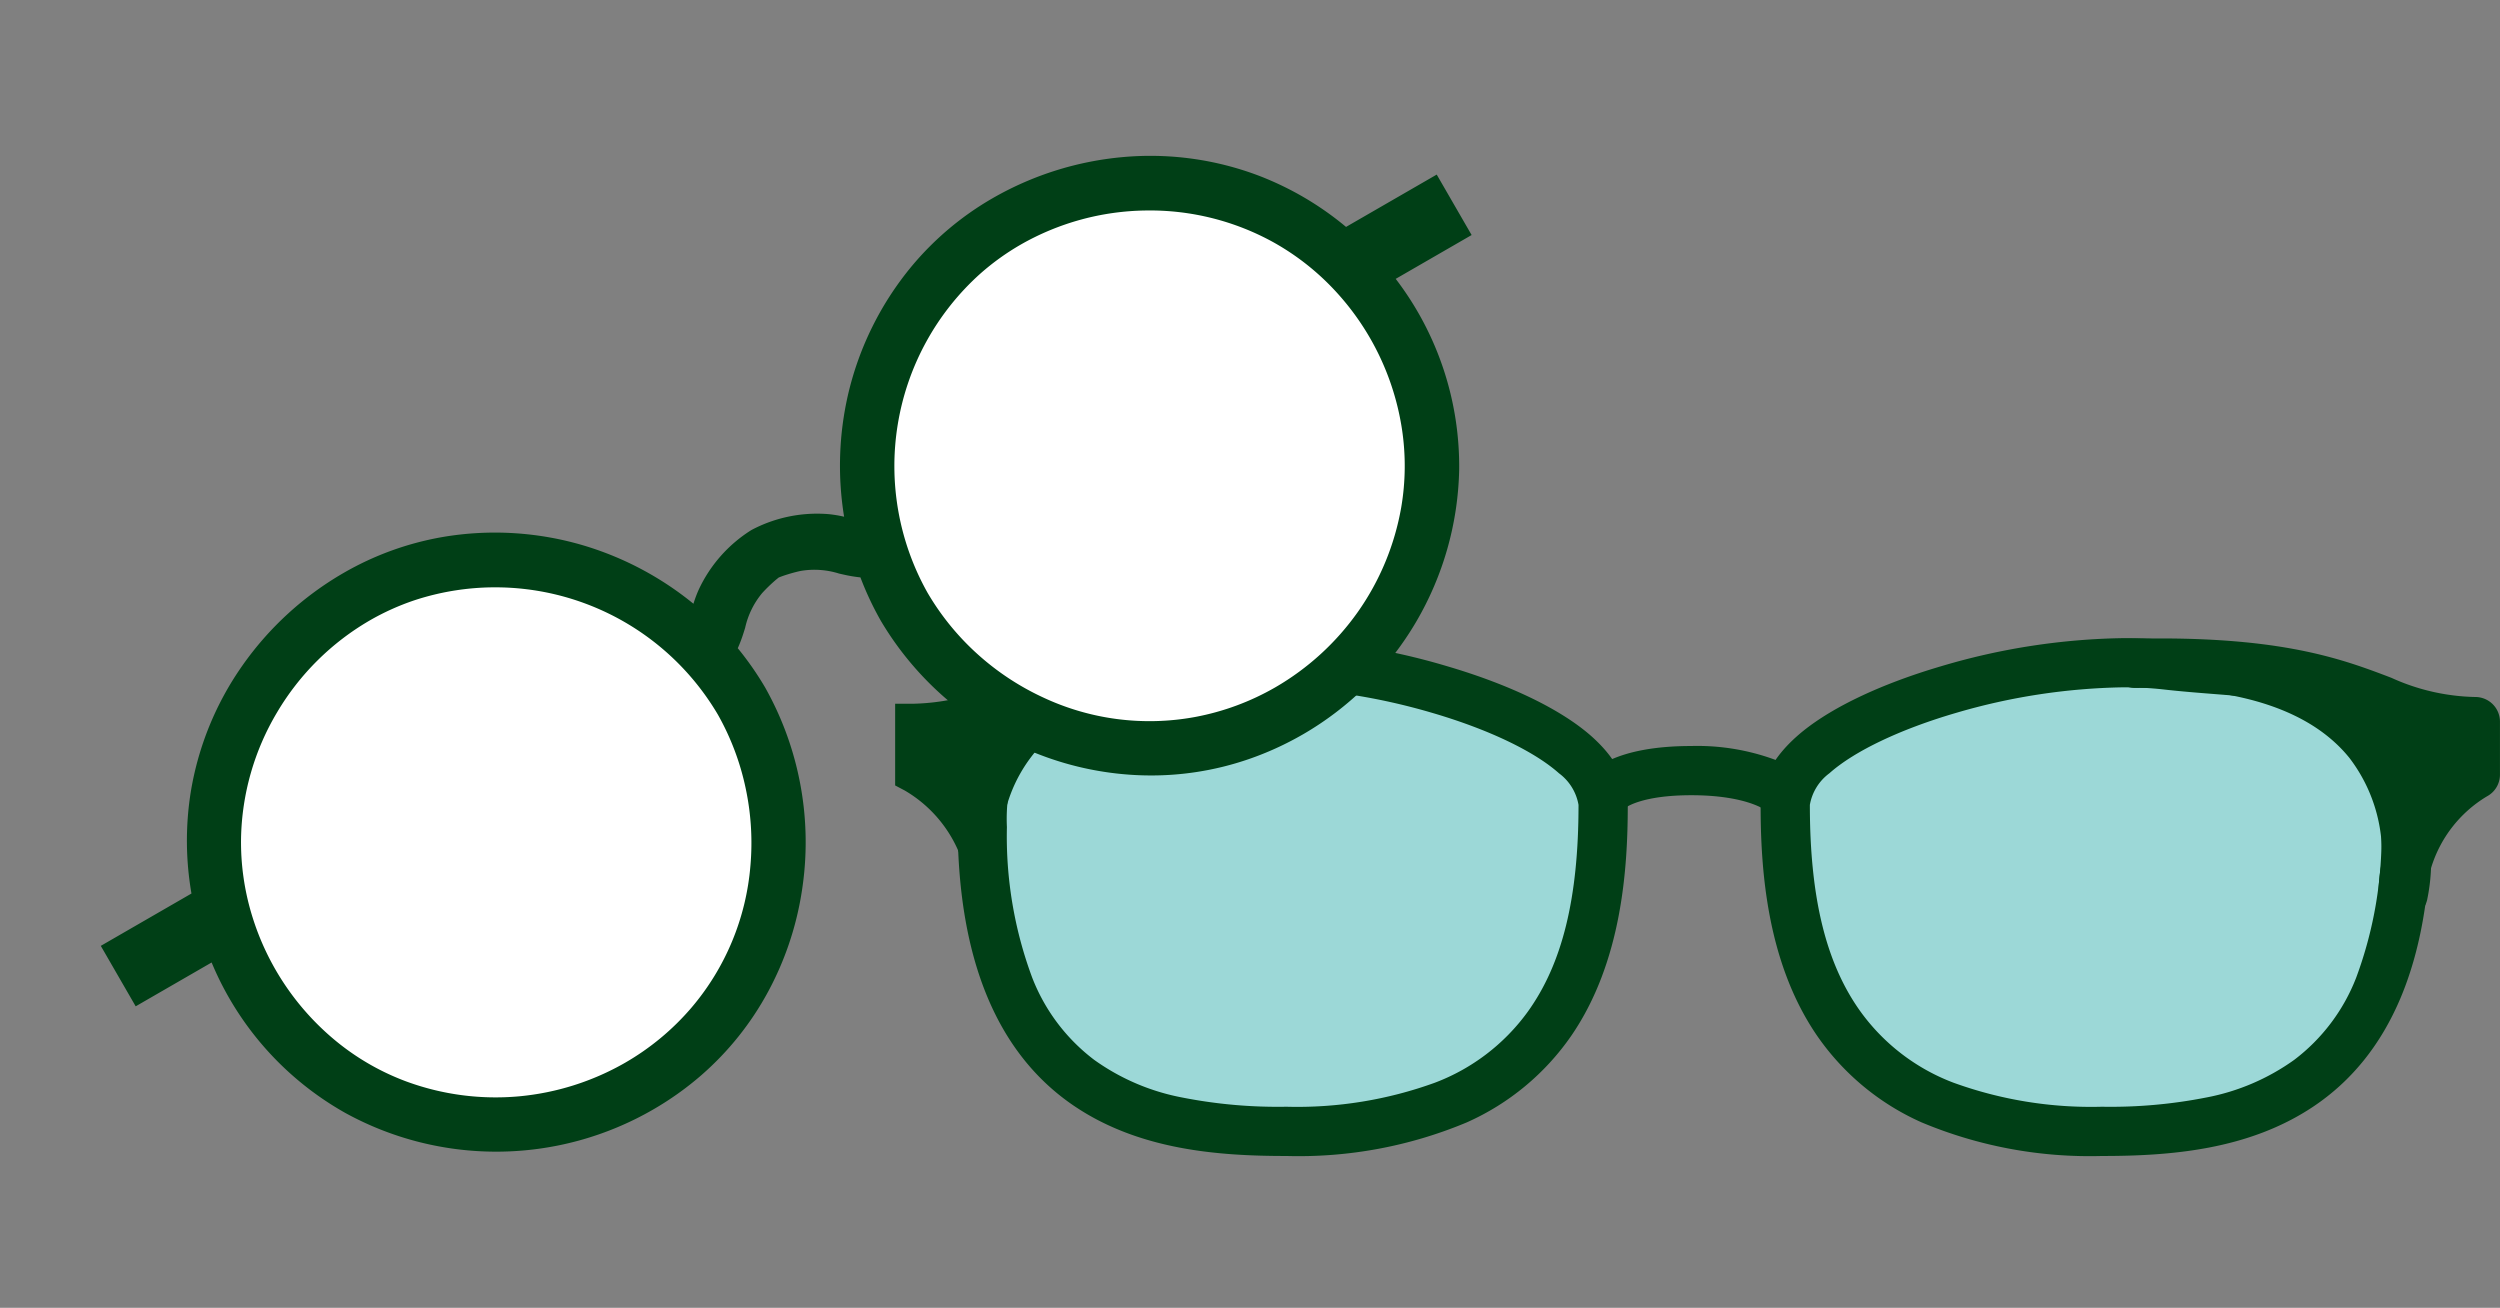
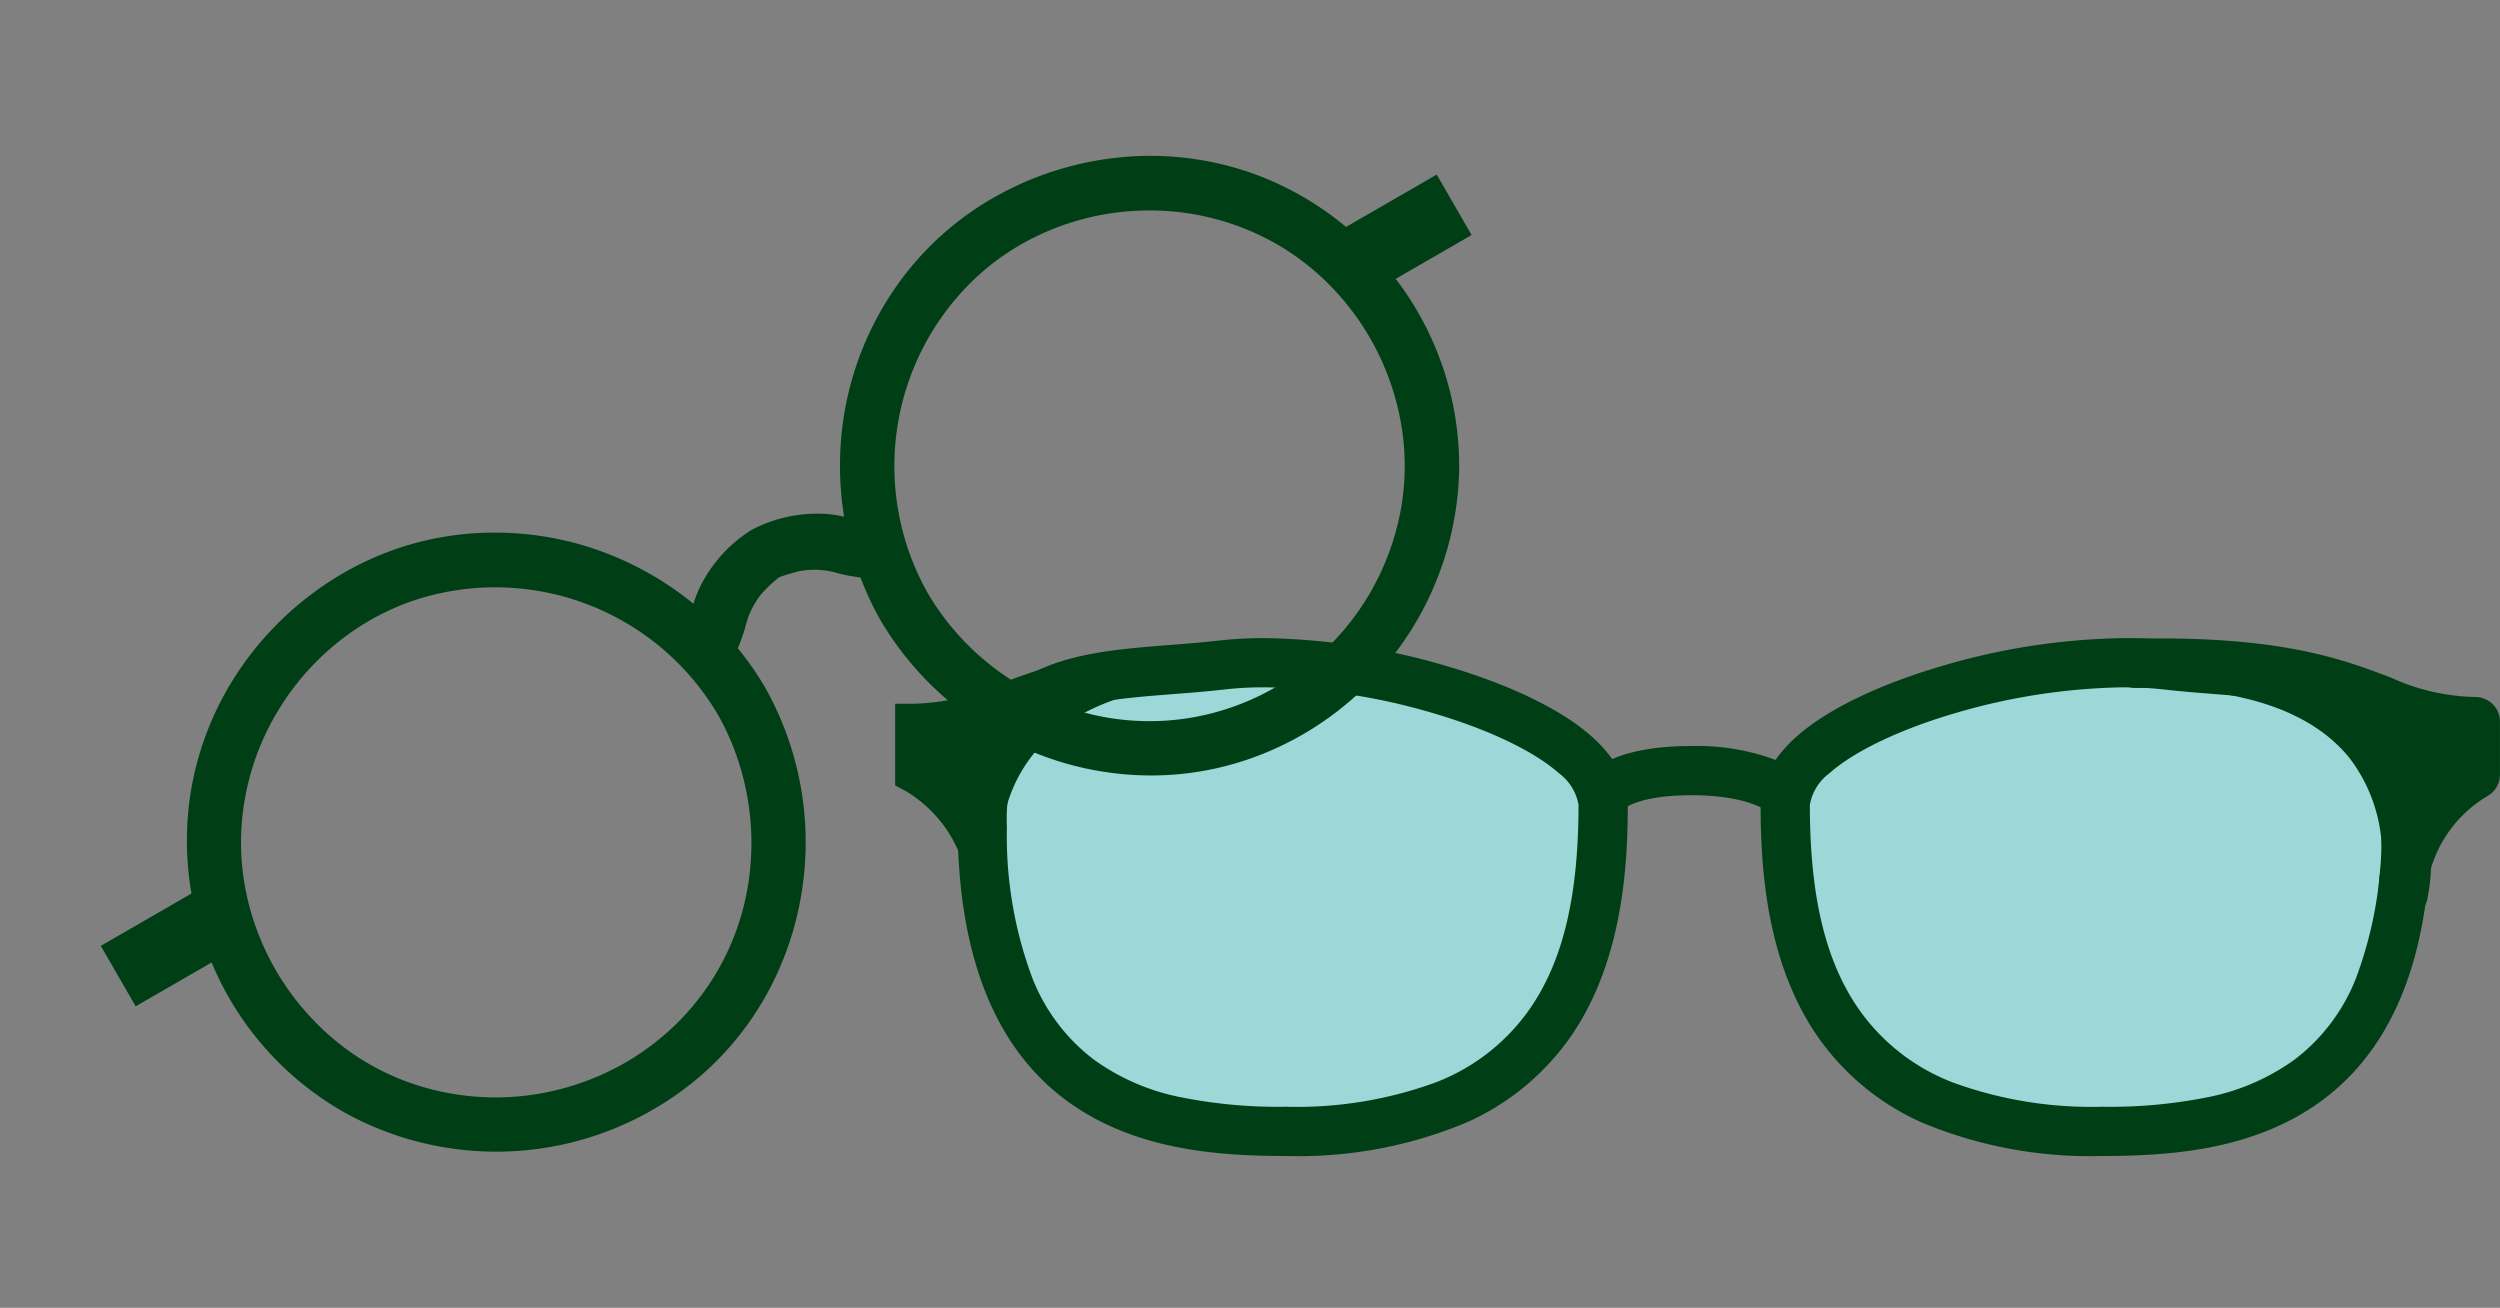
<svg xmlns="http://www.w3.org/2000/svg" width="209.856" height="109.778">
  <rect width="100%" height="100%" fill="#808080" stroke="none" />
  <g data-name="グループ 23097">
    <g data-name="グループ 23081">
      <path data-name="パス 64948" d="M149.657 67.099a.565.565 0 0 1-.4-.17c-.012-.012-1.793-1.676-7.279-1.676-5.4 0-6.738 1.6-6.751 1.621a.572.572 0 0 1-.79.1.561.561 0 0 1-.121-.778c.154-.213 1.676-2.08 7.662-2.08 6.038 0 8.007 1.933 8.088 2.015a.567.567 0 0 1-.4.964" fill="#003f16" />
      <path data-name="パス 64948 - アウトライン" d="M149.657 68.599a2.051 2.051 0 0 1-1.411-.557c-.153-.116-1.815-1.289-6.272-1.289-4.155 0-5.5 1.01-5.639 1.129a2.067 2.067 0 0 1-3.24-2.56c.458-.635 2.451-2.7 8.879-2.7a18.873 18.873 0 0 1 6.826 1.08 6.75 6.75 0 0 1 2.333 1.385 2.067 2.067 0 0 1-1.476 3.514Z" fill="#003f16" />
      <path data-name="パス 64949" d="M134.571 67.564c0 13.05-3.589 27.405-26.588 27.405-10.36 0-25.389-1.632-25.528-25.53-.083-13.947 9.851-12.444 20.144-13.62 11.419-1.305 31.972 4.567 31.972 11.745" fill="#9cd8d7" />
      <path data-name="パス 64950" d="M107.983 95.536c-5.484 0-11.782-.464-16.912-3.9-6.032-4.038-9.12-11.505-9.183-22.193-.073-12.517 7.919-13.141 16.381-13.803 1.393-.108 2.832-.221 4.27-.385 9.6-1.091 24.5 2.709 30.081 7.692 1.671 1.491 2.519 3.045 2.519 4.617 0 12.008-2.815 27.973-27.155 27.973m-1.82-39.342a30.986 30.986 0 0 0-3.5.186c-1.455.166-2.9.28-4.307.389-8.606.673-15.4 1.2-15.336 12.666.129 22 12.69 24.966 24.962 24.966 10.271 0 17.291-2.8 21.46-8.574 3.112-4.307 4.562-10.111 4.562-18.265a5.292 5.292 0 0 0-2.139-3.77c-4.753-4.241-16.567-7.6-25.7-7.6" fill="#003f16" />
      <path data-name="パス 64950 - アウトライン" d="M107.983 97.036c-5.709 0-12.283-.493-17.747-4.153-6.469-4.333-9.783-12.216-9.848-23.432-.036-6.207 1.837-10.344 5.726-12.646 3.346-1.981 7.765-2.326 12.038-2.66 1.379-.108 2.8-.219 4.214-.38a33.128 33.128 0 0 1 3.733-.2 56.325 56.325 0 0 1 15.359 2.354c5.322 1.562 9.641 3.661 12.161 5.909 2 1.788 3.02 3.717 3.02 5.736 0 5.335-.488 13.144-4.711 19.335a21.052 21.052 0 0 1-8.81 7.32 36.493 36.493 0 0 1-15.135 2.817Zm-1.819-39.341a29.565 29.565 0 0 0-3.329.176c-1.484.17-2.946.284-4.36.394-4.188.327-7.8.61-10.269 2.08a6.511 6.511 0 0 0-2.661 2.993 14.513 14.513 0 0 0-1.023 6.089 34.035 34.035 0 0 0 2.117 12.621 15.823 15.823 0 0 0 5.206 6.916 18.637 18.637 0 0 0 7.394 3.164 41.469 41.469 0 0 0 8.745.774 33.881 33.881 0 0 0 12.462-2.016 17.083 17.083 0 0 0 7.782-5.936c2.918-4.039 4.277-9.563 4.277-17.386a4.183 4.183 0 0 0-1.638-2.651c-2.08-1.856-5.955-3.7-10.63-5.069a52.633 52.633 0 0 0-14.073-2.149Z" fill="#003f16" />
      <path data-name="パス 64951" d="M105.173 55.683c-19.345-.403-20.314 4.891-28.533 4.891v4.452s6.06 3.191 6.06 10.041c0 0-4.53-19.788 22.473-19.385" fill="#003f16" />
      <path data-name="パス 64951 - アウトライン" d="M81.237 75.401a15.791 15.791 0 0 1-.3-2.585 10.882 10.882 0 0 0-4.996-6.462l-.8-.422v-6.858h1.5a18.5 18.5 0 0 0 7.259-1.653c3.818-1.453 8.57-3.261 19.217-3.261.677 0 1.379.007 2.086.022l-.054 3c-.266 0-.523-.006-.785-.006-7.82 0-13.5 1.779-16.885 5.288a12.366 12.366 0 0 0-3.007 5.308 15.71 15.71 0 0 0-.551 4.651 12.549 12.549 0 0 1 .279 2.645ZM78.14 64.19a14.862 14.862 0 0 1 3.35 3.117q.045-.174.094-.346a15.334 15.334 0 0 1 3.737-6.579q.231-.239.473-.47l-.827.313a22.937 22.937 0 0 1-6.827 1.793Z" fill="#003f16" />
      <path data-name="パス 64952" d="M82.699 75.635a.567.567 0 0 1-.552-.44 14.9 14.9 0 0 1-.3-2.531 11.978 11.978 0 0 0-5.474-7.138.568.568 0 0 1-.3-.5v-4.451a.567.567 0 0 1 .567-.567 19.236 19.236 0 0 0 7.592-1.714c4.013-1.527 9-3.426 20.952-3.177a.567.567 0 0 1-.011 1.133h-.009c-9.116-.131-15.545 2.022-19.107 6.414a14.924 14.924 0 0 0-3.06 9.888 11.678 11.678 0 0 1 .269 2.516.567.567 0 0 1-.5.563h-.064m-5.495-10.932a13.377 13.377 0 0 1 4.766 5.035 15.125 15.125 0 0 1 3.2-7.773 16.29 16.29 0 0 1 6.673-4.785 41.364 41.364 0 0 0-7.211 2.177 20.975 20.975 0 0 1-7.429 1.78Z" fill="#003f16" />
      <path data-name="パス 64953" d="M149.858 67.564c0 13.05 3.589 27.405 26.588 27.405 10.36 0 25.389-1.632 25.528-25.53.082-13.947-9.856-12.444-20.145-13.62-11.418-1.305-31.971 4.567-31.971 11.745" fill="#9cd8d7" />
-       <path data-name="パス 64954" d="M176.445 95.536c-24.34 0-27.155-15.965-27.155-27.973 0-1.572.847-3.125 2.518-4.616 5.581-4.982 20.482-8.79 30.084-7.692 1.435.164 2.874.276 4.266.385 8.462.661 16.454 1.286 16.381 13.8-.062 10.688-3.151 18.155-9.182 22.194-5.13 3.436-11.428 3.9-16.912 3.9m1.82-39.341c-9.135 0-20.948 3.356-25.7 7.6a5.293 5.293 0 0 0-2.14 3.77c0 8.154 1.45 13.958 4.562 18.265 4.169 5.769 11.188 8.574 21.46 8.574 12.271 0 24.833-2.966 24.962-24.966.067-11.463-6.73-11.993-15.336-12.666-1.4-.11-2.852-.223-4.307-.389a30.992 30.992 0 0 0-3.5-.186" fill="#003f16" />
      <path data-name="パス 64954 - アウトライン" d="M176.445 97.036a36.493 36.493 0 0 1-15.135-2.818 21.051 21.051 0 0 1-8.809-7.32c-4.222-6.19-4.711-14-4.711-19.335 0-2.018 1.016-3.948 3.02-5.735 2.52-2.248 6.838-4.347 12.158-5.91a56.294 56.294 0 0 1 15.356-2.353 33.107 33.107 0 0 1 3.739.2c1.411.161 2.835.272 4.213.38 4.274.334 8.692.679 12.039 2.66 3.889 2.3 5.762 6.439 5.725 12.647-.065 11.216-3.378 19.1-9.848 23.432-5.465 3.659-12.038 4.152-17.747 4.152Zm1.82-39.341a52.633 52.633 0 0 0-14.073 2.148c-4.675 1.365-8.549 3.213-10.63 5.069a4.184 4.184 0 0 0-1.638 2.651c0 7.822 1.359 13.347 4.278 17.387a17.083 17.083 0 0 0 7.782 5.936 33.881 33.881 0 0 0 12.462 2.016 41.467 41.467 0 0 0 8.745-.774 18.637 18.637 0 0 0 7.393-3.162 15.823 15.823 0 0 0 5.207-6.918 34.034 34.034 0 0 0 2.116-12.62 14.513 14.513 0 0 0-1.023-6.089 6.511 6.511 0 0 0-2.661-2.993c-2.465-1.47-6.081-1.752-10.268-2.08-1.415-.111-2.878-.225-4.362-.394a29.553 29.553 0 0 0-3.329-.177Z" fill="#003f16" />
      <path data-name="パス 64955" d="M179.255 55.683c19.345-.4 20.313 4.892 28.533 4.892v4.452s-6.06 3.191-6.06 10.041c0 0 4.53-19.788-22.473-19.385" fill="#003f16" />
      <path data-name="パス 64955 - アウトライン" d="m202.216 75.179-.987-.111a11.53 11.53 0 0 1 .275-2.521 16.568 16.568 0 0 0-.585-5.046 13.356 13.356 0 0 0-3.251-5.731c-3.58-3.712-9.5-5.594-17.605-5.594-.267 0-.528 0-.8.006l-.018-1c.7-.015 1.4-.022 2.066-.022 10.463 0 15.12 1.772 18.862 3.2a19.287 19.287 0 0 0 7.619 1.714h.5v5.254l-.267.141a11.76 11.76 0 0 0-2.36 1.8 11.183 11.183 0 0 0-3.162 5.41 14.843 14.843 0 0 1-.287 2.5Zm-10.351-18.206a17.118 17.118 0 0 1 6.522 4.1 14.345 14.345 0 0 1 3.494 6.154 16.857 16.857 0 0 1 .53 2.772 12.839 12.839 0 0 1 2.579-3.479 13.348 13.348 0 0 1 2.3-1.787v-3.665a20.838 20.838 0 0 1-7.471-1.777 40.641 40.641 0 0 0-7.954-2.318Z" fill="#003f16" />
-       <path data-name="パス 64956" d="M201.729 75.634a.548.548 0 0 1-.064 0 .567.567 0 0 1-.5-.563 11.671 11.671 0 0 1 .269-2.516 14.926 14.926 0 0 0-3.06-9.888c-3.561-4.392-9.988-6.544-19.106-6.414a.552.552 0 0 1-.575-.557.566.566 0 0 1 .555-.576c11.944-.248 16.939 1.651 20.952 3.177a19.238 19.238 0 0 0 7.592 1.714.567.567 0 0 1 .567.567v4.447a.569.569 0 0 1-.3.5 11.978 11.978 0 0 0-5.477 7.135 14.923 14.923 0 0 1-.295 2.531.568.568 0 0 1-.553.44m-9.14-18.458a16.289 16.289 0 0 1 6.672 4.784 15.135 15.135 0 0 1 3.2 7.773 13.364 13.364 0 0 1 4.763-5.035v-3.563a20.975 20.975 0 0 1-7.429-1.779 41.356 41.356 0 0 0-7.2-2.177" fill="#003f16" />
      <path data-name="パス 64956 - アウトライン" d="M201.729 77.134a2.068 2.068 0 0 1-2.067-2.067 13.261 13.261 0 0 1 .273-2.695 13.305 13.305 0 0 0-2.73-8.764c-3.154-3.892-8.929-5.865-17.169-5.865-.24 0-.485 0-.73.005h-.072a2.067 2.067 0 0 1-.02-4.134c.713-.015 1.42-.022 2.1-.022 10.745 0 15.551 1.828 19.413 3.3a17.812 17.812 0 0 0 7.059 1.616 2.069 2.069 0 0 1 2.067 2.067v4.45a2.065 2.065 0 0 1-1.093 1.823 10.583 10.583 0 0 0-4.694 6.029 16.094 16.094 0 0 1-.324 2.648 2.058 2.058 0 0 1-2.013 1.609Zm-1.1-15.868a15.951 15.951 0 0 1 2.567 4.844 15.319 15.319 0 0 1 2.531-2.224v-1.354a21.037 21.037 0 0 1-5.103-1.266Z" fill="#003f16" />
    </g>
    <g data-name="グループ 22993">
-       <path data-name="パス 61759" d="M62.258 58.826a23.745 23.745 0 1 1-32.431-8.682 23.74 23.74 0 0 1 32.43 8.682" fill="#fff" />
-       <path data-name="パス 61759 - アウトライン" d="M53.811 91.687a24.176 24.176 0 1 1 7.223-6.364 24.1 24.1 0 0 1-7.223 6.364Zm-23.734-41.11a23.176 23.176 0 1 0 8.749-2.942 23.108 23.108 0 0 0-8.75 2.942Z" fill="#003f16" />
-       <path data-name="パス 61760" d="M75.887 50.957a23.745 23.745 0 1 0 8.697-32.427 23.74 23.74 0 0 0-8.697 32.427" fill="#fff" />
+       <path data-name="パス 61759 - アウトライン" d="M53.811 91.687a24.176 24.176 0 1 1 7.223-6.364 24.1 24.1 0 0 1-7.223 6.364Zm-23.734-41.11a23.176 23.176 0 1 0 8.749-2.942 23.108 23.108 0 0 0-8.75 2.942" fill="#003f16" />
      <path data-name="パス 61760 - アウトライン" d="M108.568 60.073a24.176 24.176 0 1 1 7.223-6.364 24.1 24.1 0 0 1-7.223 6.364Zm-23.734-41.11a23.176 23.176 0 1 0 8.749-2.942 23.108 23.108 0 0 0-8.75 2.942Z" fill="#003f16" />
      <path data-name="パス 61761" d="m120.236 16.02-7.362 4.25a25.074 25.074 0 0 0-7.554-4.582 24.962 24.962 0 0 0-33.188 29.03 21.736 21.736 0 0 0-2.644-.552 10.722 10.722 0 0 0-5.87 1.17l-.095.054a10.722 10.722 0 0 0-3.954 4.498 21.736 21.736 0 0 0-.845 2.57 25.269 25.269 0 0 0-21.392-6.395 25.2 25.2 0 0 0-20.338 20.62 25.087 25.087 0 0 0 .193 8.831l-7.361 4.25 1.93 3.343 6.512-3.76a24.955 24.955 0 0 0 11.214 13.209 25.291 25.291 0 0 0 28.723-3.057 25.274 25.274 0 0 0 5.146-31.307 25.179 25.179 0 0 0-2.6-3.634 11.355 11.355 0 0 0 .676-1.618 9.106 9.106 0 0 1 1.816-3.835 14.2 14.2 0 0 1 1.26-1.216c.044-.037.346-.279.363-.296s.384-.147.438-.166a14.216 14.216 0 0 1 1.684-.484 9.108 9.108 0 0 1 4.229.345 11.356 11.356 0 0 0 1.737.23 25.147 25.147 0 0 0 1.837 4.069 25.024 25.024 0 0 0 46.692-12.153 24.956 24.956 0 0 0-5.831-16.316l6.512-3.76Zm-61.44 69.23a22.709 22.709 0 0 1-24.994 6.482 22.457 22.457 0 0 1 .68-42.295 22.691 22.691 0 0 1 26.64 10.041 22.67 22.67 0 0 1-2.327 25.768m6.083-37.663-.035.02c-.091.067-.035.02.018-.01s.123-.053.017-.01m53.734-4.816A22.448 22.448 0 0 1 77.019 50.3a22.451 22.451 0 1 1 41.593-7.533" fill="#003f16" />
      <path data-name="パス 61761 - アウトライン" d="M109.338 61.663a25.977 25.977 0 0 1-4.538 2.067 25.1 25.1 0 0 1-8.88 1.354 26.124 26.124 0 0 1-8.615-1.723A26.494 26.494 0 0 1 73.93 52.096l-.005-.01a26.107 26.107 0 0 1-1.698-3.617A11.861 11.861 0 0 1 71 48.273l-.562-.125a6.9 6.9 0 0 0-3.245-.22 13.154 13.154 0 0 0-1.56.448l-.164.062-.1.039-.084.067-.136.111a13.137 13.137 0 0 0-1.168 1.126 6.9 6.9 0 0 0-1.432 2.92c-.056.18-.112.362-.174.55a11.866 11.866 0 0 1-.444 1.162 26.15 26.15 0 0 1 2.287 3.279l.007.013a26.494 26.494 0 0 1 3.066 17.22 26.124 26.124 0 0 1-2.816 8.323 25.1 25.1 0 0 1-5.608 7.011 25.977 25.977 0 0 1-4.063 2.89 26.3 26.3 0 0 1-25.807.28 25.9 25.9 0 0 1-11.233-12.636l-6.374 3.68-2.929-5.075 7.611-4.394a25.963 25.963 0 0 1-.066-8.477 25.681 25.681 0 0 1 4.36-10.684 26.7 26.7 0 0 1 8.436-7.726 25.24 25.24 0 0 1 8.361-3.04 26.152 26.152 0 0 1 11.977.757 26.621 26.621 0 0 1 9.07 4.847 10.078 10.078 0 0 1 .455-1.21 11.755 11.755 0 0 1 4.36-4.947l.094-.055a11.755 11.755 0 0 1 6.466-1.308 10.078 10.078 0 0 1 1.272.214 26.62 26.62 0 0 1 .337-10.279 26.151 26.151 0 0 1 5.335-10.746 25.24 25.24 0 0 1 6.813-5.722 26.7 26.7 0 0 1 10.907-3.441 25.679 25.679 0 0 1 11.431 1.566 25.95 25.95 0 0 1 7.31 4.295l7.612-4.394 2.93 5.075-6.373 3.679a25.9 25.9 0 0 1 5.327 16.046 26.3 26.3 0 0 1-13.147 22.21ZM75.657 51.087a24.487 24.487 0 0 0 12.37 10.41 24.129 24.129 0 0 0 7.959 1.586 23.111 23.111 0 0 0 8.173-1.244 23.971 23.971 0 0 0 4.179-1.908 24.286 24.286 0 0 0 12.143-20.507 23.957 23.957 0 0 0-5.6-15.662l-.758-.912 6.673-3.853-.93-1.61-7.113 4.107-.539-.474a24.006 24.006 0 0 0-7.251-4.404A24.25 24.25 0 0 0 84.34 18.36a23.246 23.246 0 0 0-6.275 5.269 24.142 24.142 0 0 0-4.924 9.924 24.587 24.587 0 0 0-.033 10.943l.349 1.537-1.538-.34c-.276-.062-.55-.13-.812-.196a11.642 11.642 0 0 0-1.714-.342 9.746 9.746 0 0 0-5.269 1.042l-.109.063a9.746 9.746 0 0 0-3.535 4.041 11.639 11.639 0 0 0-.56 1.655c-.075.262-.155.533-.238.801l-.475 1.503-1.157-1.07a24.587 24.587 0 0 0-9.494-5.443 24.142 24.142 0 0 0-11.056-.698 23.246 23.246 0 0 0-7.7 2.8 24.251 24.251 0 0 0-11.822 16.987 24.018 24.018 0 0 0 .185 8.484l.14.703-7.112 4.106.93 1.611 6.672-3.852.412 1.112a23.956 23.956 0 0 0 10.762 12.682 24.287 24.287 0 0 0 23.835-.265 23.972 23.972 0 0 0 3.746-2.673 23.111 23.111 0 0 0 5.163-6.456 24.129 24.129 0 0 0 2.606-7.687 24.489 24.489 0 0 0-2.833-15.91 24.263 24.263 0 0 0-2.493-3.483l-.433-.505.298-.595a10.418 10.418 0 0 0 .612-1.476l.167-.532a8.773 8.773 0 0 1 1.86-3.669 15.112 15.112 0 0 1 1.347-1.3l.18-.148.067-.054a1.143 1.143 0 0 1 .116-.102l.132-.135.183-.047a1.142 1.142 0 0 1 .146-.05l.08-.03.215-.082a15.142 15.142 0 0 1 1.801-.517 8.776 8.776 0 0 1 4.107.224c.177.04.359.08.545.12a10.417 10.417 0 0 0 1.584.21l.665.039.221.627a24.236 24.236 0 0 0 1.772 3.9Zm32.419 8.33a23.316 23.316 0 0 1-7.39 2.738 22.723 22.723 0 0 1-7.233.178 23.533 23.533 0 0 1-6.816-2.006 23.988 23.988 0 0 1-5.921-3.928 23.655 23.655 0 0 1-4.559-5.586l-.006-.011a23.7 23.7 0 0 1 4.828-29.346 22.768 22.768 0 0 1 3.684-2.648 23.693 23.693 0 0 1 11.535-3.137 23.438 23.438 0 0 1 11.677 2.923 23.043 23.043 0 0 1 5.668 4.45 23.911 23.911 0 0 1 6.126 12.678 22.625 22.625 0 0 1-.07 7.217 23.752 23.752 0 0 1-11.523 16.478ZM77.886 49.8a21.657 21.657 0 0 0 4.17 5.109 21.99 21.99 0 0 0 5.427 3.6 21.03 21.03 0 0 0 12.832 1.677 21.321 21.321 0 0 0 6.755-2.5 21.951 21.951 0 0 0 6.914-6.322 21.722 21.722 0 0 0 3.637-8.768 20.628 20.628 0 0 0 .062-6.58 21.912 21.912 0 0 0-5.611-11.61 21.046 21.046 0 0 0-5.175-4.067 21.435 21.435 0 0 0-10.68-2.67 21.688 21.688 0 0 0-10.553 2.874 20.764 20.764 0 0 0-3.359 2.415 21.692 21.692 0 0 0-4.42 26.842ZM53.49 90.932a23.749 23.749 0 0 1-20.034 1.738 22.626 22.626 0 0 1-6.284-3.545 23.912 23.912 0 0 1-7.917-11.645 23.042 23.042 0 0 1-1.02-7.134 23.438 23.438 0 0 1 3.308-11.573 23.693 23.693 0 0 1 8.485-8.418 22.767 22.767 0 0 1 4.134-1.87A23.7 23.7 0 0 1 61.988 58.98l.007.013a23.655 23.655 0 0 1 2.56 6.74 23.988 23.988 0 0 1 .44 7.092 23.532 23.532 0 0 1-1.67 6.906 22.723 22.723 0 0 1-3.768 6.17 23.317 23.317 0 0 1-6.067 5.032ZM31.028 52.087a21.688 21.688 0 0 0-7.767 7.706 21.435 21.435 0 0 0-3.027 10.585 21.046 21.046 0 0 0 .932 6.511 21.912 21.912 0 0 0 7.248 10.67 20.629 20.629 0 0 0 5.73 3.236 21.721 21.721 0 0 0 9.412 1.235 21.951 21.951 0 0 0 8.93-2.828 21.322 21.322 0 0 0 5.543-4.6 21.03 21.03 0 0 0 4.965-11.95 21.991 21.991 0 0 0-.405-6.501 21.657 21.657 0 0 0-2.333-6.173A21.692 21.692 0 0 0 34.8 50.385a20.764 20.764 0 0 0-3.772 1.702Z" fill="#003f16" />
    </g>
  </g>
</svg>